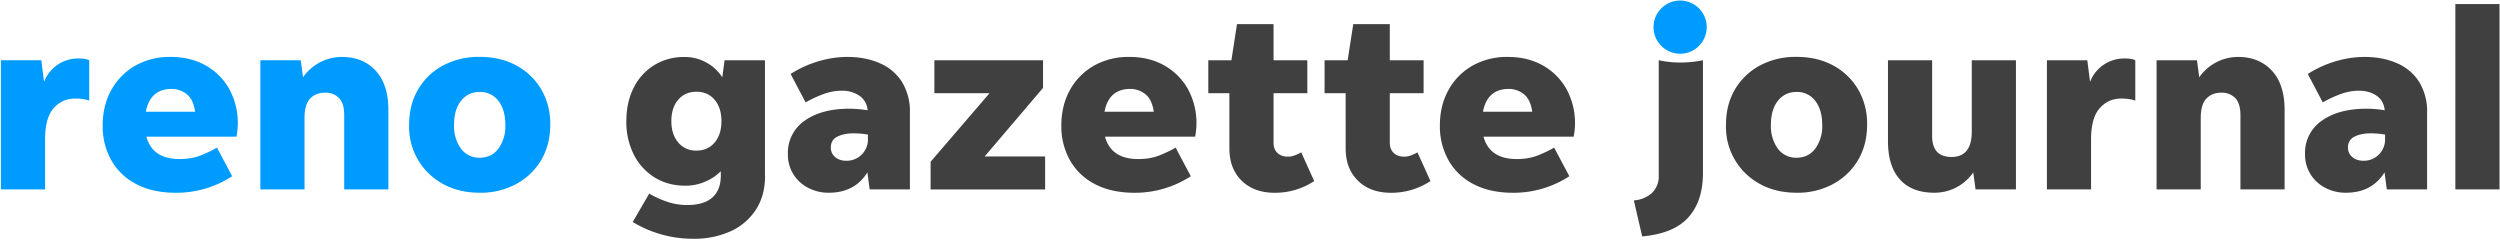
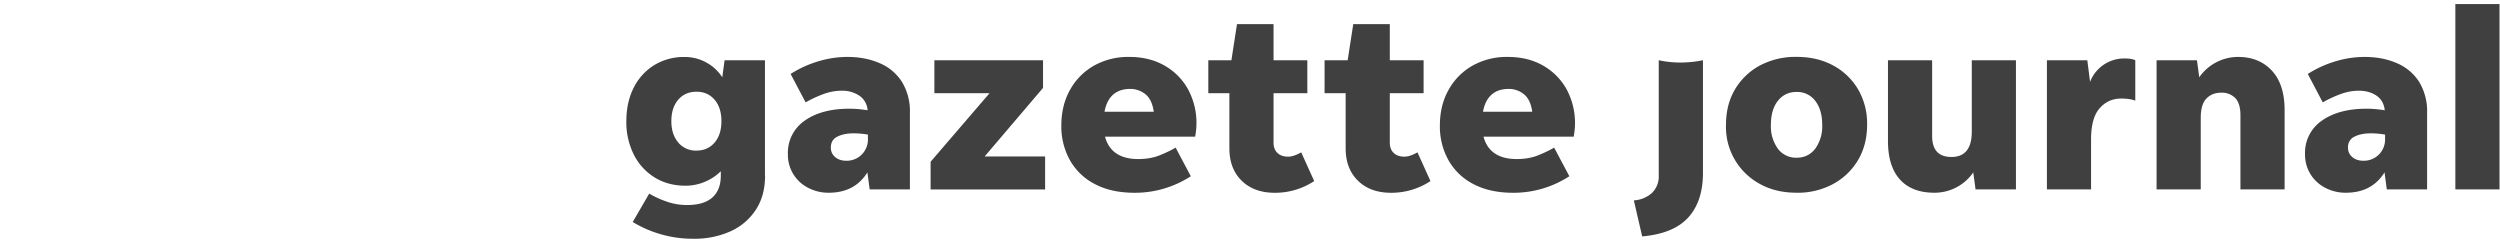
<svg xmlns="http://www.w3.org/2000/svg" fill="#404040" viewBox="0 0 469.83 45.17">
  <title>Reno Gazette Journal Logo</title>
-   <path fill="#009BFF" d="M8.47 26.2v9.4H.17V11.32h7.59l.52 4.06a6.83 6.83 0 016.53-4.39c.86 0 1.51.11 1.96.33v7.59a6.26 6.26 0 00-1.17-.29c-.43-.06-.91-.1-1.46-.1-1.65 0-3.01.61-4.08 1.84C9 21.58 8.47 23.53 8.47 26.2zm35.16 6.92a19.24 19.24 0 01-10.54 3.11c-2.89 0-5.37-.53-7.42-1.6a11.24 11.24 0 01-4.72-4.46 12.94 12.94 0 01-1.65-6.58c0-2.51.54-4.74 1.62-6.68a11.78 11.78 0 014.49-4.56 13.13 13.13 0 016.68-1.65c2.48 0 4.67.53 6.56 1.6a11.55 11.55 0 014.44 4.44 13.3 13.3 0 011.53 7.76c-.05.38-.1.78-.17 1.19H27.51c.76 2.8 2.85 4.2 6.25 4.2 1.53 0 2.88-.24 4.06-.72 1.18-.48 2.16-.95 2.96-1.43l2.85 5.38zM32.28 16.71c-2.7 0-4.33 1.43-4.87 4.29h9.26c-.22-1.56-.76-2.66-1.6-3.32a4.55 4.55 0 00-2.79-.97zm24.95 5.49v13.4h-8.3V11.32h7.59l.43 3.2a8.91 8.91 0 017.3-3.82c2.64 0 4.75.86 6.35 2.58 1.59 1.72 2.39 4.18 2.39 7.4V35.6h-8.3V21.62c0-1.43-.32-2.49-.95-3.17a3.5 3.5 0 00-2.67-1.03c-1.15 0-2.07.37-2.77 1.1-.72.73-1.07 1.96-1.07 3.68zm32.92 14.02c-2.61 0-4.91-.55-6.89-1.65a12.15 12.15 0 01-6.37-11.14c0-2.51.56-4.72 1.69-6.63a12.03 12.03 0 014.68-4.49 14.23 14.23 0 016.89-1.62c2.61 0 4.91.54 6.89 1.62a11.96 11.96 0 014.68 4.49 12.77 12.77 0 011.69 6.63c0 2.51-.57 4.72-1.69 6.63a12.15 12.15 0 01-4.68 4.51 13.96 13.96 0 01-6.89 1.65zm0-6.58c1.46 0 2.63-.56 3.51-1.69a7.2 7.2 0 001.31-4.51c0-1.88-.44-3.37-1.31-4.49a4.25 4.25 0 00-3.51-1.67c-1.46 0-2.63.56-3.51 1.67-.88 1.11-1.31 2.61-1.31 4.49a7.2 7.2 0 001.31 4.51 4.25 4.25 0 003.51 1.69z" />
  <path d="M143.78 33.03c0 2.48-.57 4.6-1.72 6.37a11.1 11.1 0 01-4.75 4.06 16.54 16.54 0 01-7.04 1.41 21.78 21.78 0 01-11.36-3.15l3.1-5.34c1.08.64 2.22 1.15 3.41 1.55s2.43.6 3.7.6c2.13 0 3.72-.48 4.77-1.43 1.05-.95 1.57-2.31 1.57-4.06v-.86a9.24 9.24 0 01-2.98 1.98 9.3 9.3 0 01-3.65.74c-2.19 0-4.13-.52-5.8-1.55a10.61 10.61 0 01-3.91-4.29 13.53 13.53 0 01-1.41-6.27c0-2.39.46-4.49 1.38-6.3a10.45 10.45 0 013.86-4.25 10.67 10.67 0 015.73-1.53c1.46 0 2.82.35 4.08 1.05a8.12 8.12 0 012.98 2.77l.43-3.2h7.59v21.7zM130.9 28.3c1.4 0 2.53-.5 3.39-1.5.86-1 1.29-2.35 1.29-4.03s-.43-3.03-1.29-4.03c-.86-1-1.99-1.5-3.39-1.5-1.43 0-2.58.5-3.44 1.5s-1.29 2.35-1.29 4.03c0 1.65.43 2.99 1.29 4.01a4.3 4.3 0 003.44 1.52zm32.54 7.3l-.43-3.2c-1.59 2.55-4.01 3.82-7.25 3.82a8.13 8.13 0 01-3.89-.93 6.94 6.94 0 01-3.8-6.32 7.3 7.3 0 013.17-6.3c2.11-1.49 4.91-2.24 8.37-2.24 1.08 0 2.23.1 3.44.29a3.59 3.59 0 00-1.55-2.74 5.74 5.74 0 00-3.32-.93c-1.15 0-2.3.21-3.46.64-1.16.43-2.27.95-3.32 1.55l-2.82-5.34a20.58 20.58 0 015.15-2.36c1.84-.56 3.69-.84 5.53-.84 2.23 0 4.23.38 6.01 1.15a9.21 9.21 0 014.2 3.48 10.6 10.6 0 011.53 5.92V35.6h-7.56zm-7.3-7.87c0 .73.27 1.33.81 1.79.54.46 1.24.69 2.1.69a3.98 3.98 0 004.06-4.1v-.81c-.86-.16-1.77-.24-2.72-.24-1.21 0-2.22.21-3.03.62-.82.41-1.22 1.1-1.22 2.05zm40.27 1.67v6.2h-21.52v-5.2l11.07-12.88H175.6v-6.2h20.42v5.2L185.05 29.4h11.36zm27.38 3.72a19.24 19.24 0 01-10.54 3.11c-2.89 0-5.37-.53-7.42-1.6a11.24 11.24 0 01-4.72-4.46 12.94 12.94 0 01-1.65-6.58c0-2.51.54-4.74 1.62-6.68a11.78 11.78 0 014.49-4.56 13.13 13.13 0 016.68-1.65c2.48 0 4.67.53 6.56 1.6a11.55 11.55 0 014.44 4.44 13.3 13.3 0 011.53 7.76c-.05.38-.1.78-.17 1.19h-16.94c.76 2.8 2.85 4.2 6.25 4.2 1.53 0 2.88-.24 4.06-.72 1.18-.48 2.16-.95 2.96-1.43l2.85 5.38zm-11.35-16.41c-2.7 0-4.33 1.43-4.87 4.29h9.26c-.22-1.56-.76-2.66-1.6-3.32a4.55 4.55 0 00-2.79-.97zm34.54 17.32a13.29 13.29 0 01-7.4 2.2c-2.61 0-4.68-.75-6.23-2.27-1.54-1.51-2.31-3.54-2.31-6.08V17.52h-3.96v-6.2h4.34l1.05-6.78h6.87v6.78h6.35v6.2h-6.35v9.3c0 .83.25 1.47.74 1.93.49.46 1.15.69 1.98.69.41 0 .84-.08 1.26-.24.43-.16.84-.35 1.22-.57l2.44 5.4zm21.85 0a13.29 13.29 0 01-7.4 2.2c-2.61 0-4.68-.75-6.23-2.27-1.54-1.51-2.31-3.54-2.31-6.08V17.52h-3.96v-6.2h4.34l1.05-6.78h6.87v6.78h6.35v6.2h-6.35v9.3c0 .83.25 1.47.74 1.93.49.46 1.15.69 1.98.69.41 0 .83-.08 1.26-.24.43-.16.84-.35 1.22-.57l2.44 5.4zm26.1-.91a19.24 19.24 0 01-10.54 3.11c-2.89 0-5.37-.53-7.42-1.6a11.24 11.24 0 01-4.72-4.46 12.94 12.94 0 01-1.65-6.58c0-2.51.54-4.74 1.62-6.68a11.78 11.78 0 014.49-4.56 13.13 13.13 0 016.68-1.65c2.48 0 4.67.53 6.56 1.6a11.55 11.55 0 014.44 4.44 13.3 13.3 0 011.53 7.76c-.05.38-.1.78-.17 1.19H278.8c.76 2.8 2.85 4.2 6.25 4.2 1.53 0 2.88-.24 4.06-.72 1.18-.48 2.16-.95 2.96-1.43l2.86 5.38zm-11.36-16.41c-2.7 0-4.33 1.43-4.87 4.29h9.26c-.22-1.56-.76-2.66-1.6-3.32a4.5 4.5 0 00-2.79-.97zm25.05 27.72l-1.57-6.77a5.62 5.62 0 003.39-1.38 4.32 4.32 0 001.29-3.34V11.32c1.34.29 2.69.43 4.06.43 1.4 0 2.81-.14 4.25-.43V32.5c0 3.53-.91 6.31-2.74 8.35-1.85 2.04-4.73 3.23-8.68 3.58zm29.01-8.21c-2.61 0-4.91-.55-6.89-1.65a12.15 12.15 0 01-6.37-11.14c0-2.51.56-4.72 1.69-6.63a12.03 12.03 0 014.68-4.49 14.23 14.23 0 016.89-1.62c2.61 0 4.91.54 6.89 1.62a11.96 11.96 0 014.68 4.49 12.77 12.77 0 011.69 6.63c0 2.51-.57 4.72-1.69 6.63a12.15 12.15 0 01-4.68 4.51 13.96 13.96 0 01-6.89 1.65zm0-6.58c1.46 0 2.63-.56 3.51-1.69a7.2 7.2 0 001.31-4.51c0-1.88-.44-3.37-1.31-4.49a4.23 4.23 0 00-3.51-1.67c-1.46 0-2.63.56-3.51 1.67-.88 1.11-1.31 2.61-1.31 4.49a7.2 7.2 0 001.31 4.51 4.25 4.25 0 003.51 1.69zm33.64 5.96l-.43-3.2a8.82 8.82 0 01-7.3 3.82c-2.83 0-4.99-.83-6.49-2.5s-2.24-4.08-2.24-7.23V11.32h8.3v14.22c0 2.64 1.21 3.96 3.63 3.96 2.54 0 3.82-1.59 3.82-4.77V11.32h8.3V35.6h-7.59zm21.71-9.4v9.4h-8.3V11.32h7.59l.52 4.06a6.86 6.86 0 016.54-4.39c.86 0 1.51.11 1.96.33v7.59a6.26 6.26 0 00-1.17-.29c-.43-.06-.91-.1-1.46-.1-1.65 0-3.01.61-4.08 1.84-1.07 1.22-1.6 3.17-1.6 5.84zm20.61-4v13.4h-8.3V11.32h7.59l.43 3.2a8.91 8.91 0 017.3-3.82c2.64 0 4.75.86 6.35 2.58 1.59 1.72 2.39 4.18 2.39 7.4V35.6h-8.3V21.62c0-1.43-.32-2.49-.95-3.17a3.5 3.5 0 00-2.67-1.03c-1.15 0-2.07.37-2.77 1.1-.72.73-1.07 1.96-1.07 3.68zm34.97 13.4l-.43-3.2c-1.59 2.55-4.01 3.82-7.25 3.82a8.13 8.13 0 01-3.89-.93 6.94 6.94 0 01-3.8-6.32 7.3 7.3 0 013.17-6.3c2.12-1.49 4.91-2.24 8.37-2.24 1.08 0 2.23.1 3.44.29-.13-1.21-.64-2.12-1.55-2.74s-2.01-.93-3.32-.93c-1.15 0-2.3.21-3.46.64-1.16.43-2.27.95-3.32 1.55l-2.81-5.34a20.58 20.58 0 015.15-2.36c1.84-.56 3.69-.84 5.53-.84 2.23 0 4.23.38 6.01 1.15a9.21 9.21 0 014.2 3.48 10.6 10.6 0 011.53 5.92V35.6h-7.57zm-7.3-7.87c0 .73.27 1.33.81 1.79.54.46 1.24.69 2.1.69a3.98 3.98 0 004.06-4.1v-.81c-.86-.16-1.77-.24-2.72-.24-1.21 0-2.22.21-3.03.62a2.13 2.13 0 00-1.22 2.05zm20.18 7.87V.77h8.3V35.6h-8.3z" />
-   <circle cx="315.75" cy="5.1" r="5" fill="#009BFF" />
</svg>